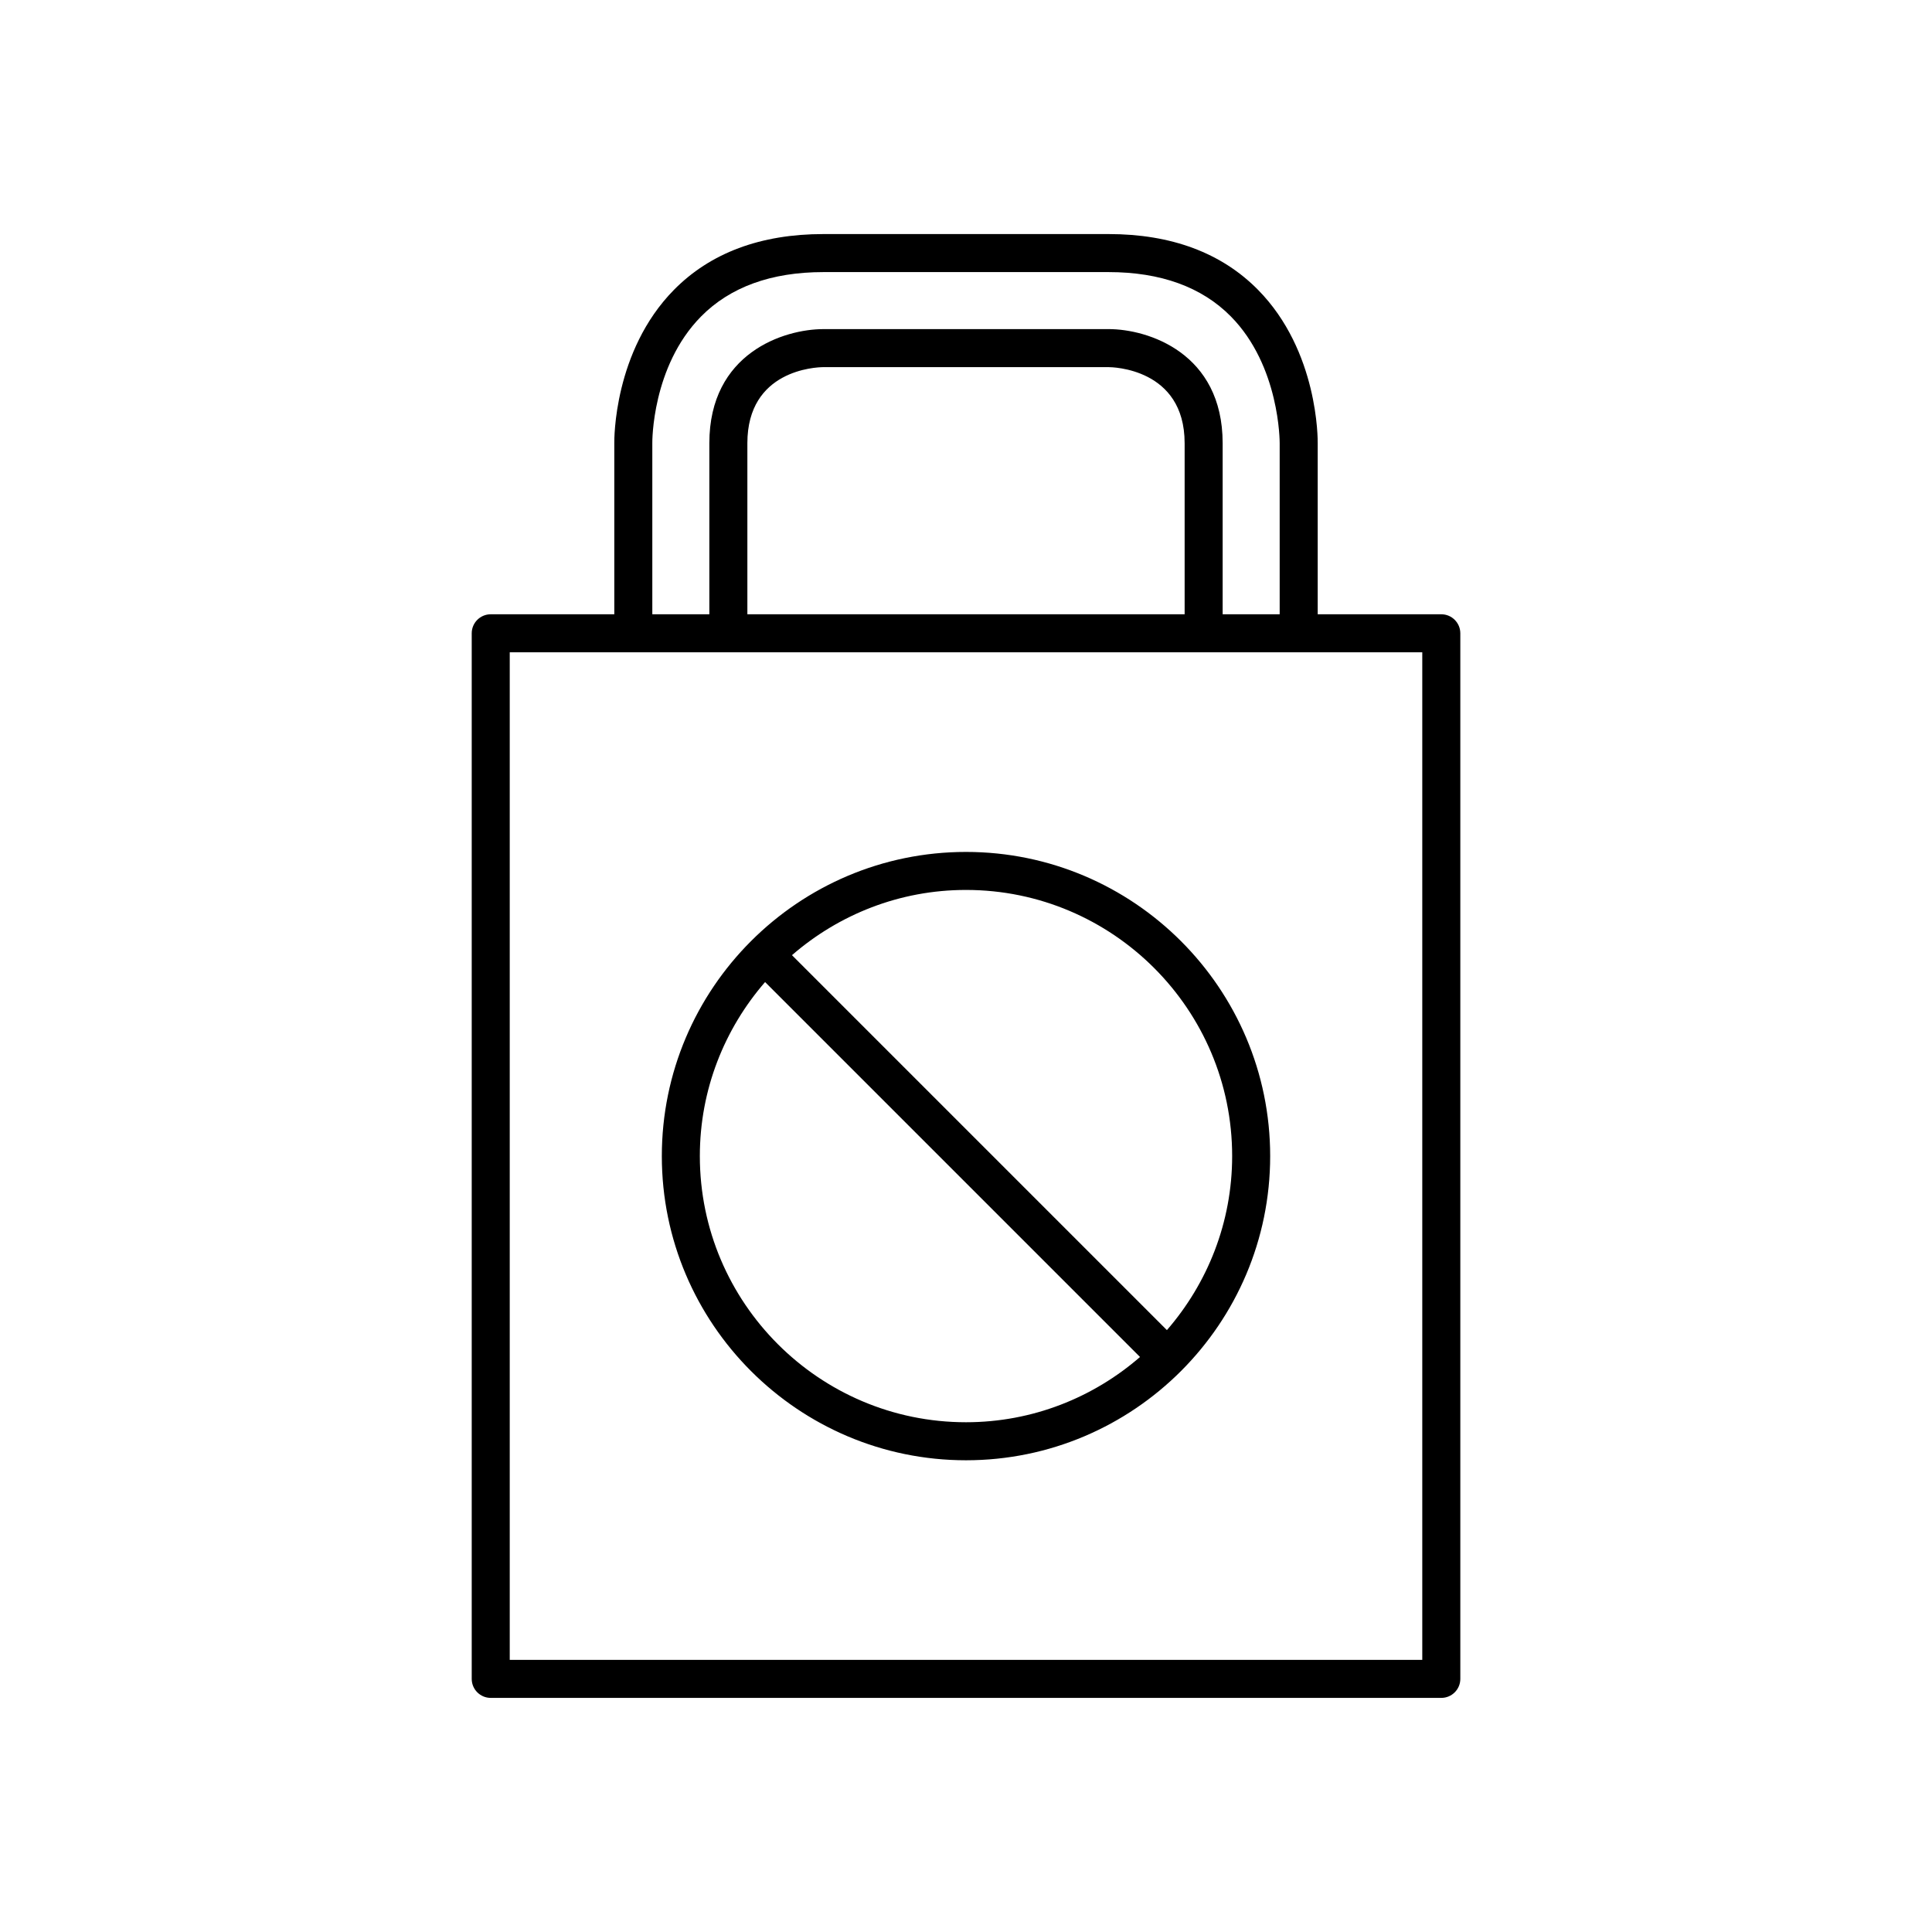
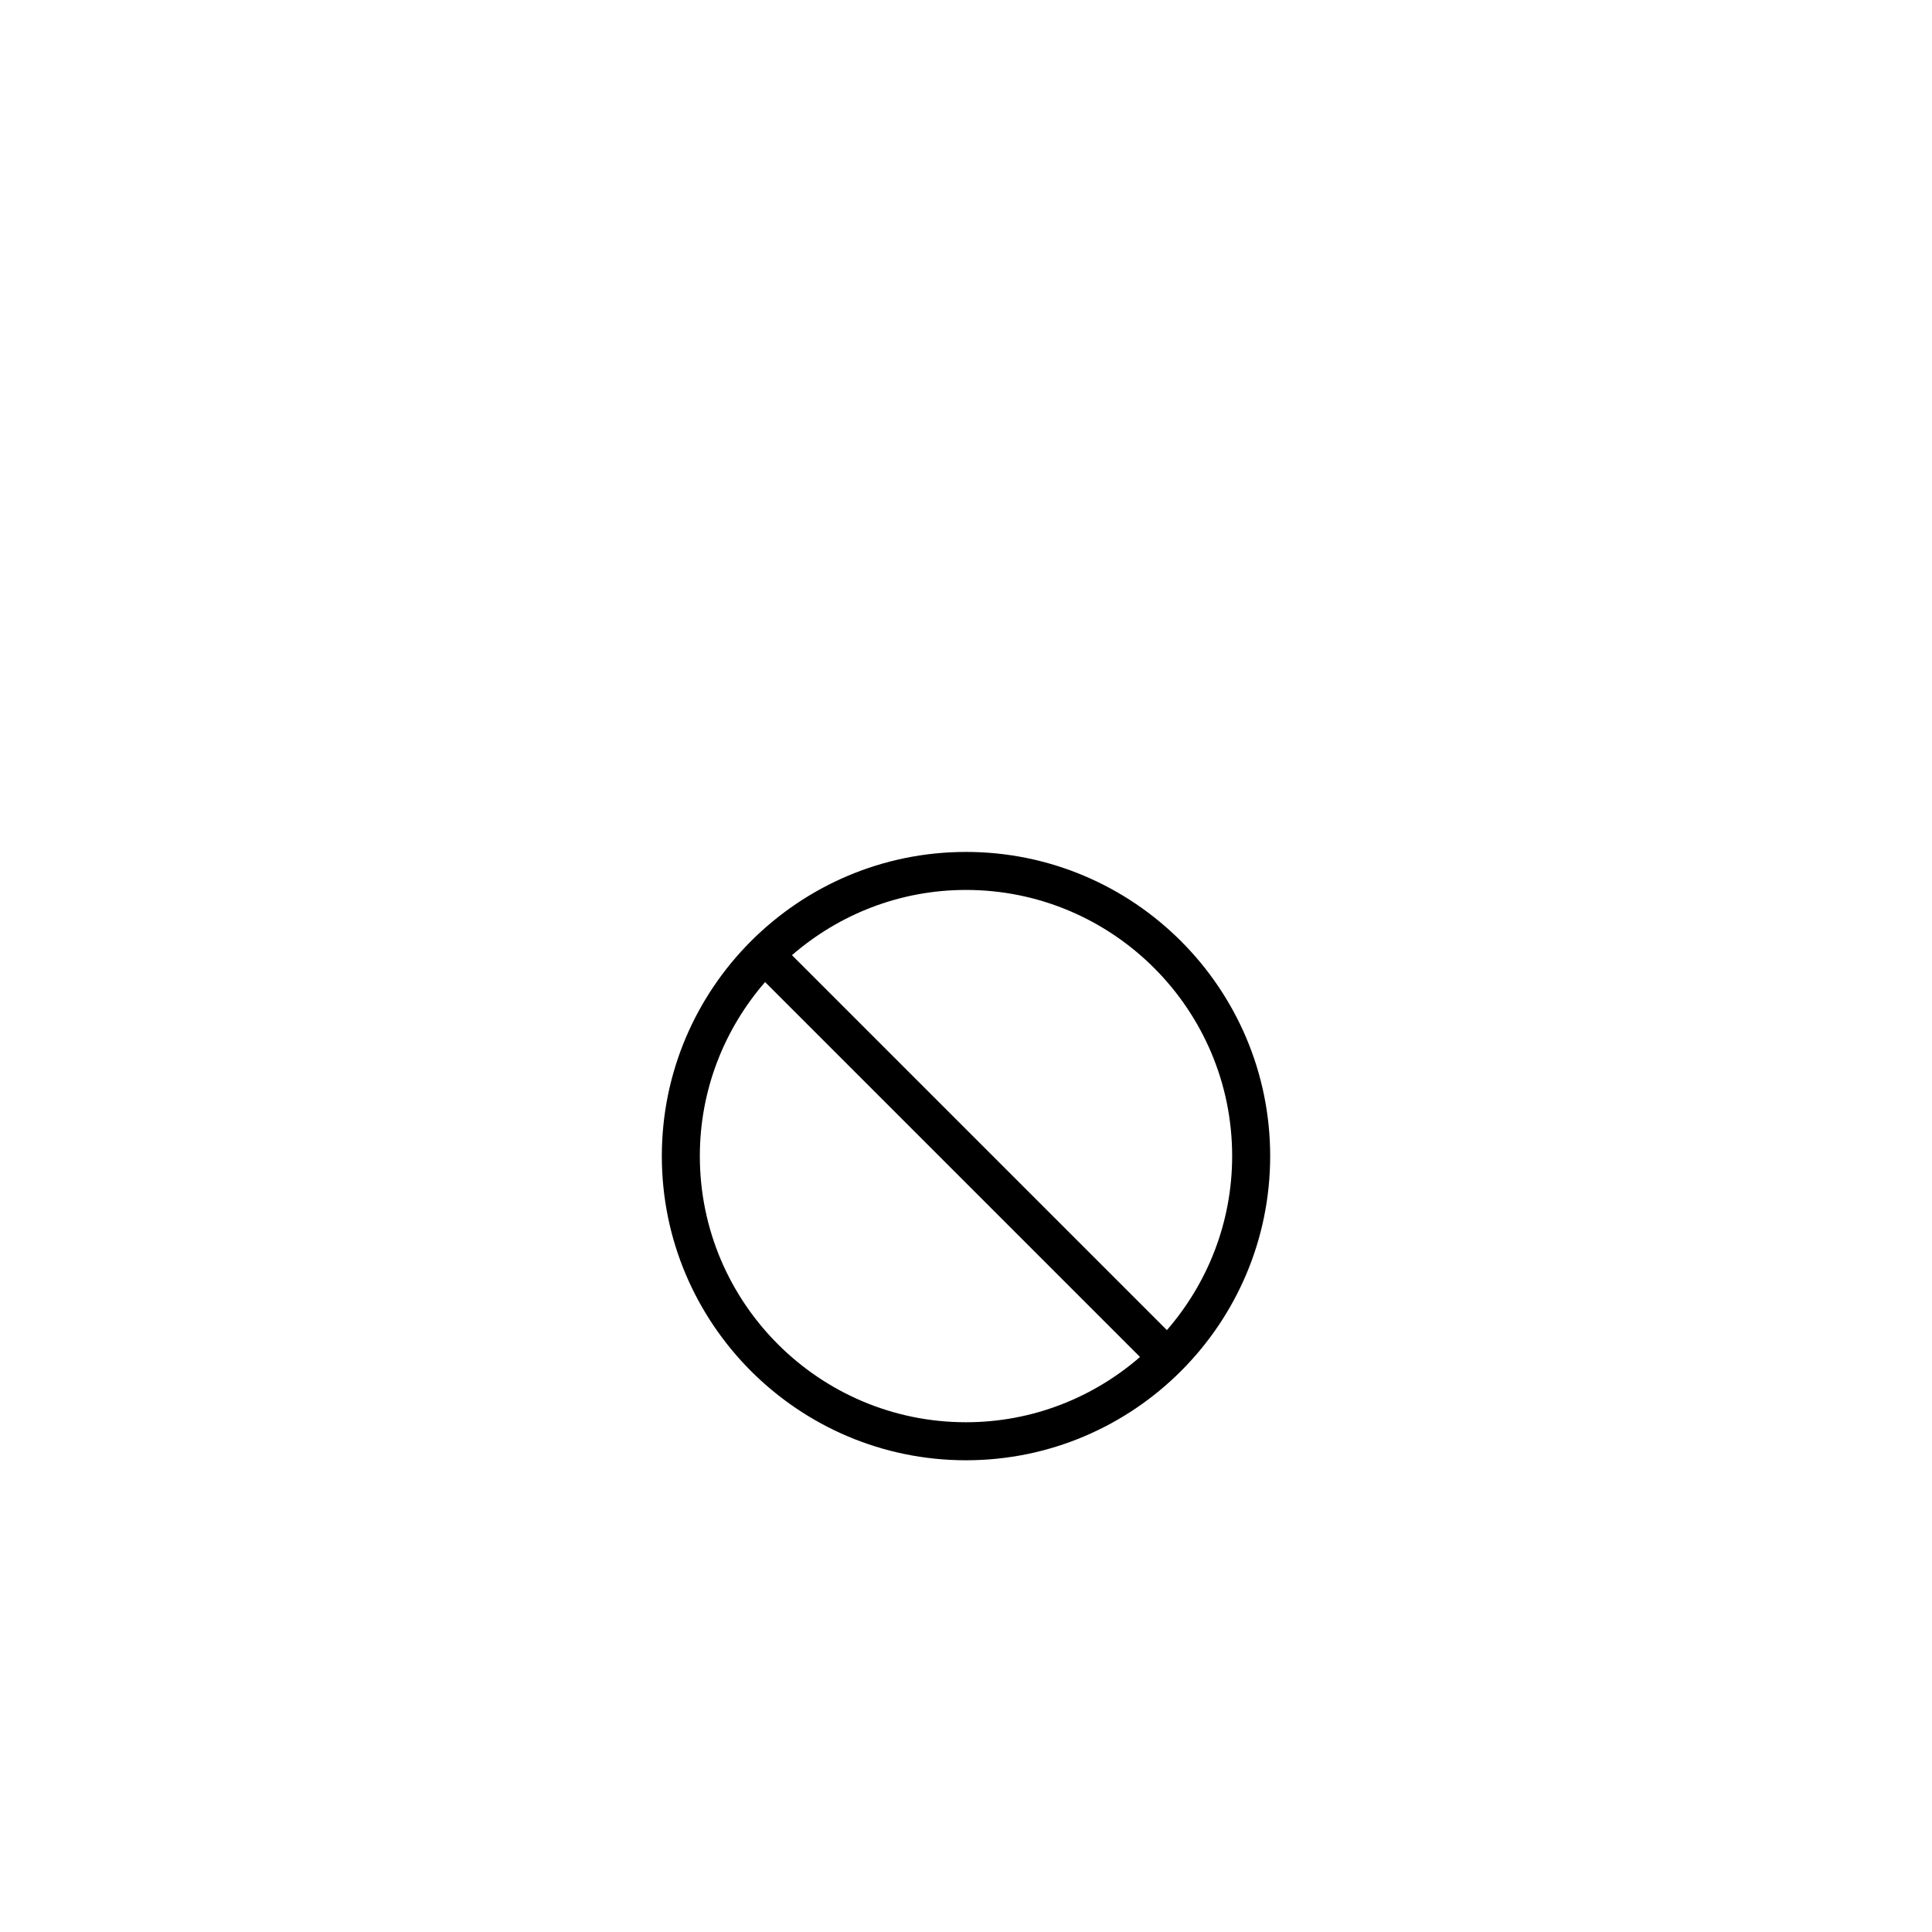
<svg xmlns="http://www.w3.org/2000/svg" fill="#000000" width="800px" height="800px" version="1.1" viewBox="144 144 512 512">
  <g>
-     <path d="m525.95 306.79h-32.746v-45.266c0.016-0.992 0.195-24.457-15.797-40.699-9.668-9.816-22.996-14.797-39.621-14.797h-75.57c-16.625 0-29.957 4.981-39.625 14.797-15.992 16.242-15.812 39.711-15.797 40.621v45.344h-32.746c-2.781 0-5.039 2.254-5.039 5.039v277.09c0 2.781 2.254 5.039 5.039 5.039h251.91c2.781 0 5.039-2.254 5.039-5.039v-277.09c-0.004-2.781-2.258-5.039-5.043-5.039zm-209.08-45.422c-0.004-0.203-0.164-20.207 12.898-33.477 7.703-7.82 18.617-11.785 32.441-11.785h75.574c13.789 0 24.688 3.945 32.383 11.73 13.035 13.18 12.961 33.34 12.961 33.609v45.344h-15.113v-45.344c0-23.91-19.773-30.23-30.23-30.23l-37.785 0.004h-37.785c-10.453 0-30.23 6.316-30.23 30.23v45.344h-15.113zm141.07 0.078v45.344h-115.88v-45.344c0-19.41 18.109-20.137 20.152-20.152h75.574c0.82 0 20.152 0.23 20.152 20.152zm62.977 322.44h-241.83v-267.02h241.83z" />
    <path d="m400 369.77c-44.449 0-80.609 36.164-80.609 80.609 0 44.449 36.164 80.609 80.609 80.609 44.449 0 80.609-36.164 80.609-80.609 0-44.445-36.164-80.609-80.609-80.609zm0 151.14c-38.895 0-70.535-31.641-70.535-70.535 0-17.637 6.551-33.738 17.289-46.121l99.363 99.363c-12.379 10.738-28.484 17.293-46.117 17.293zm53.242-24.414-99.363-99.363c12.379-10.738 28.484-17.289 46.121-17.289 38.895 0 70.535 31.641 70.535 70.535-0.004 17.633-6.555 33.738-17.293 46.117z" />
  </g>
</svg>